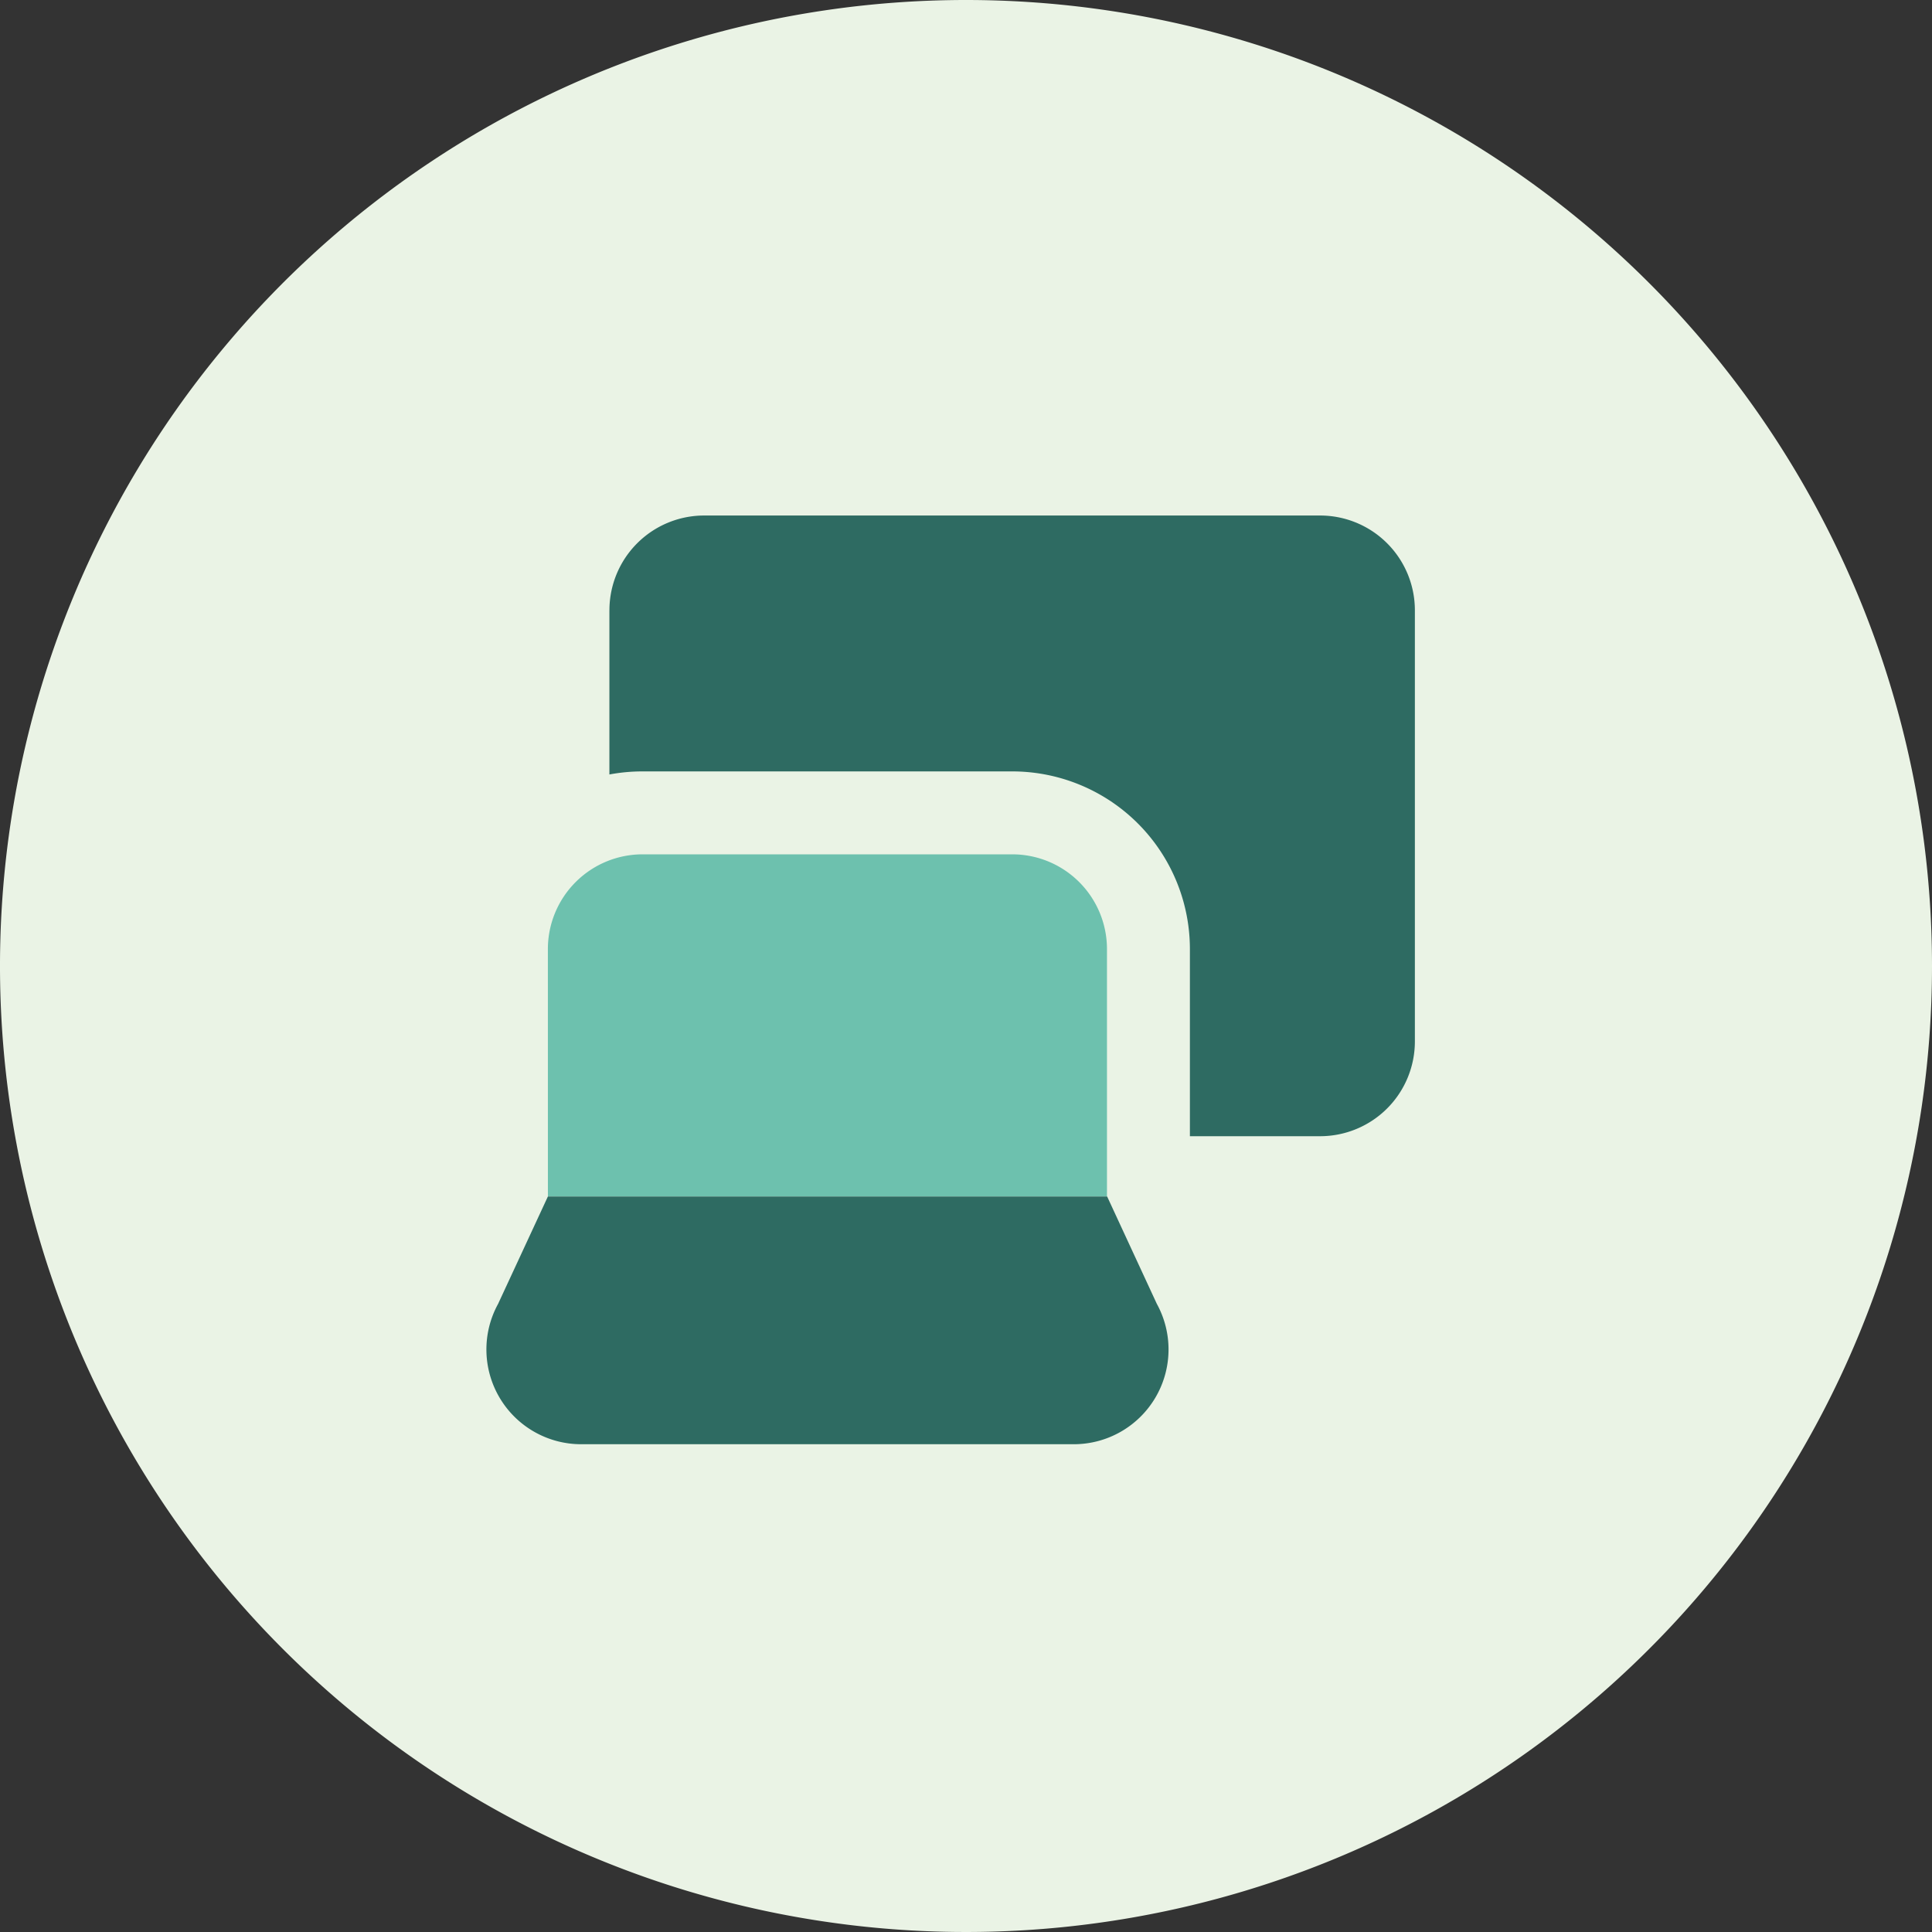
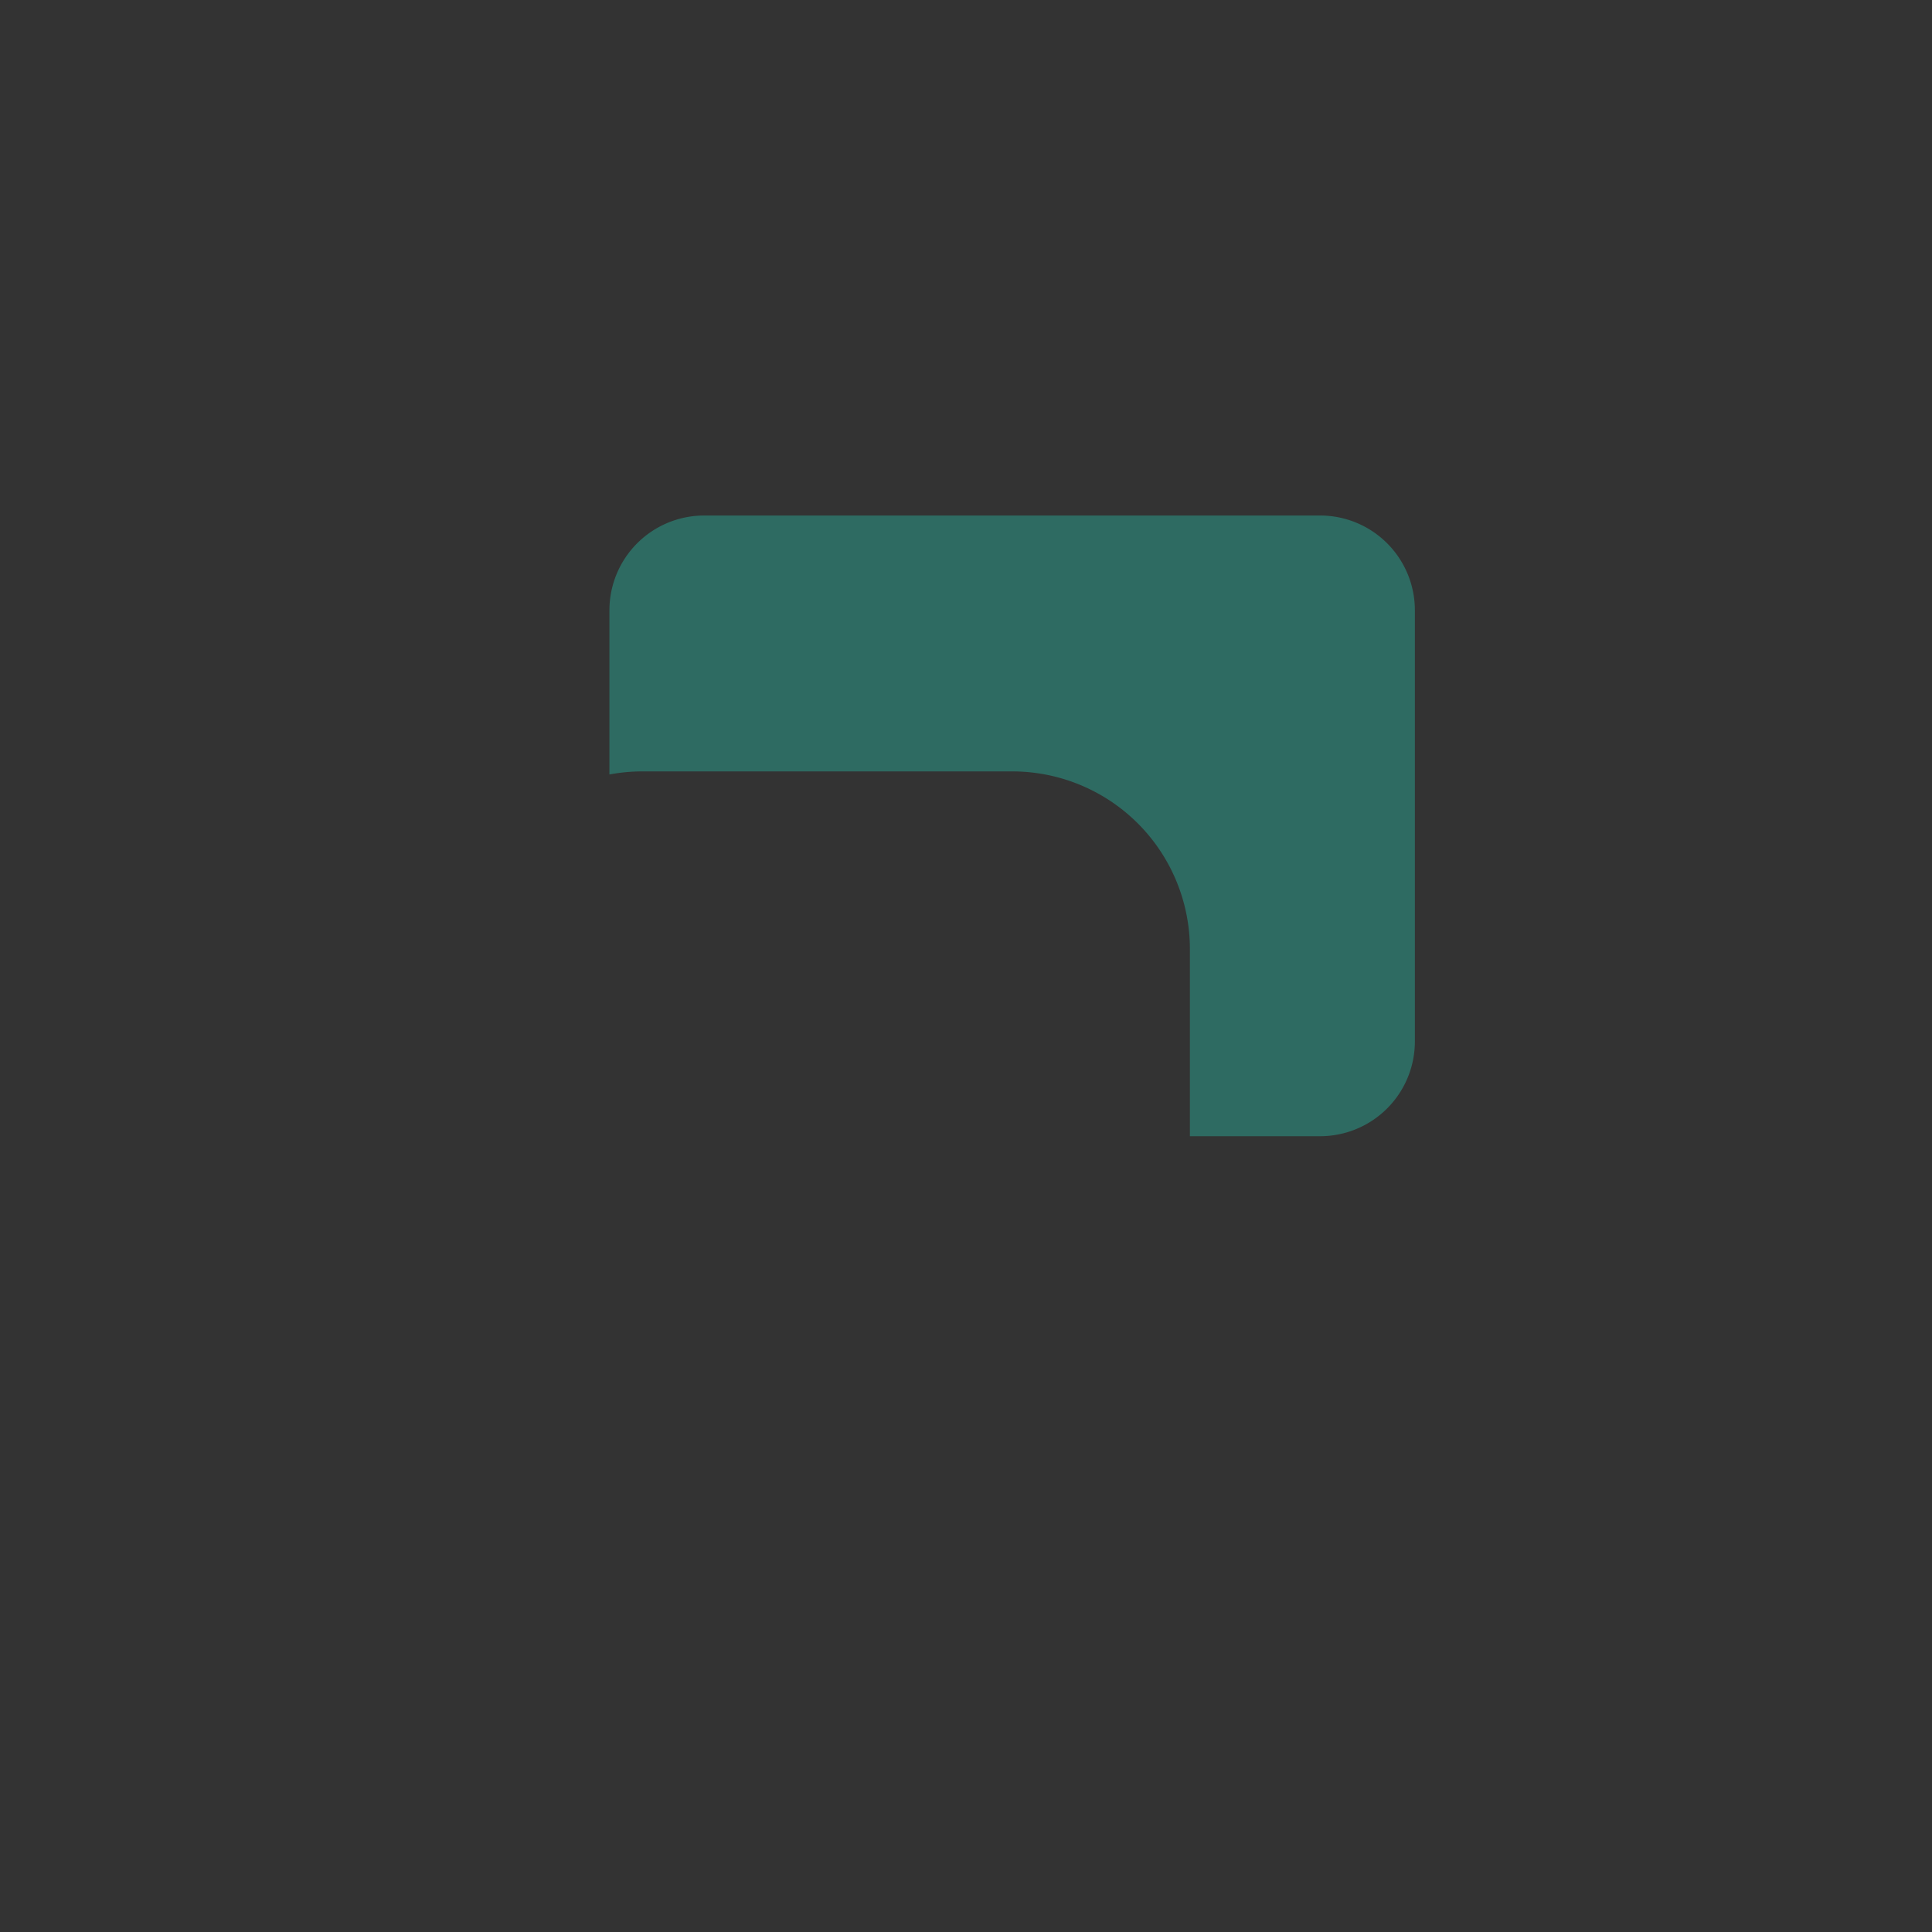
<svg xmlns="http://www.w3.org/2000/svg" width="189" height="189" viewBox="0 0 189 189">
  <rect x="0" y="0" width="189" height="189" fill="#333333" stroke="none" />
  <g id="Gruppe_26654" data-name="Gruppe 26654" transform="translate(-1031.433 -1750.328)">
-     <path id="Pfad_29511" data-name="Pfad 29511" d="M189,94.5A94.5,94.5,0,1,1,94.5,0,94.5,94.5,0,0,1,189,94.5" transform="translate(1031.433 1750.328)" fill="#eaf3e5" />
    <g id="laptop-project-screen" transform="translate(1078.999 1800.759)">
      <path id="Subtract" d="M4.3,9.27A9.27,9.27,0,0,1,13.568,0H73.824a9.271,9.271,0,0,1,9.27,9.27V51.45a9.271,9.271,0,0,1-9.27,9.27H61.085v-18.3A17.382,17.382,0,0,0,43.7,25.033H7.549a17.478,17.478,0,0,0-3.252.3V9.27Z" transform="translate(7.752 0)" fill="#2e6b62" fill-rule="evenodd" />
-       <path id="Subtract_2" d="M2.151,21.09a9.27,9.27,0,0,1,9.27-9.27H47.575a9.27,9.27,0,0,1,9.27,9.27v24.1c0,.034,0,.068,0,.1H2.153c0-.034,0-.067,0-.1Z" transform="translate(3.88 21.325)" fill="#6dc1ae" fill-rule="evenodd" />
-       <path id="Intersect" d="M60.744,23.758H6.031l-4.869,10.5A9.27,9.27,0,0,0,9.285,47.99h48.2A9.27,9.27,0,0,0,65.6,34.254l-4.86-10.5Z" transform="translate(0 42.862)" fill="#2e6b62" fill-rule="evenodd" />
    </g>
  </g>
</svg>